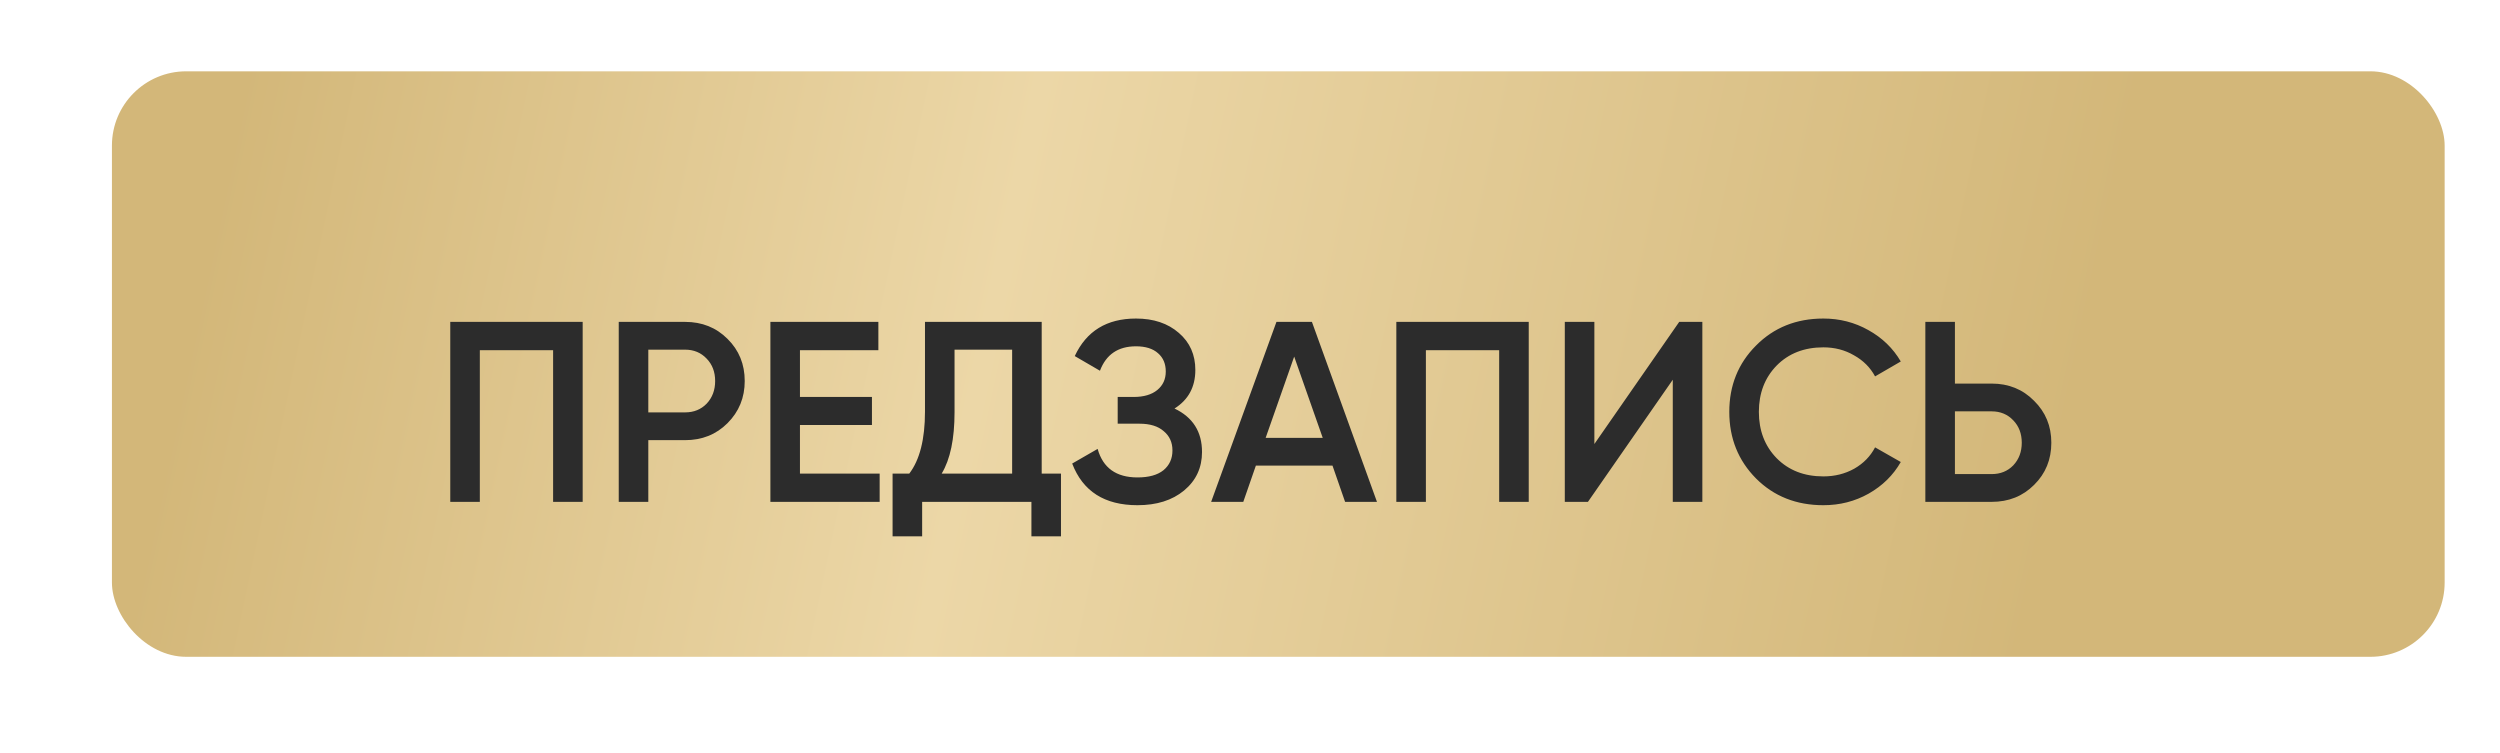
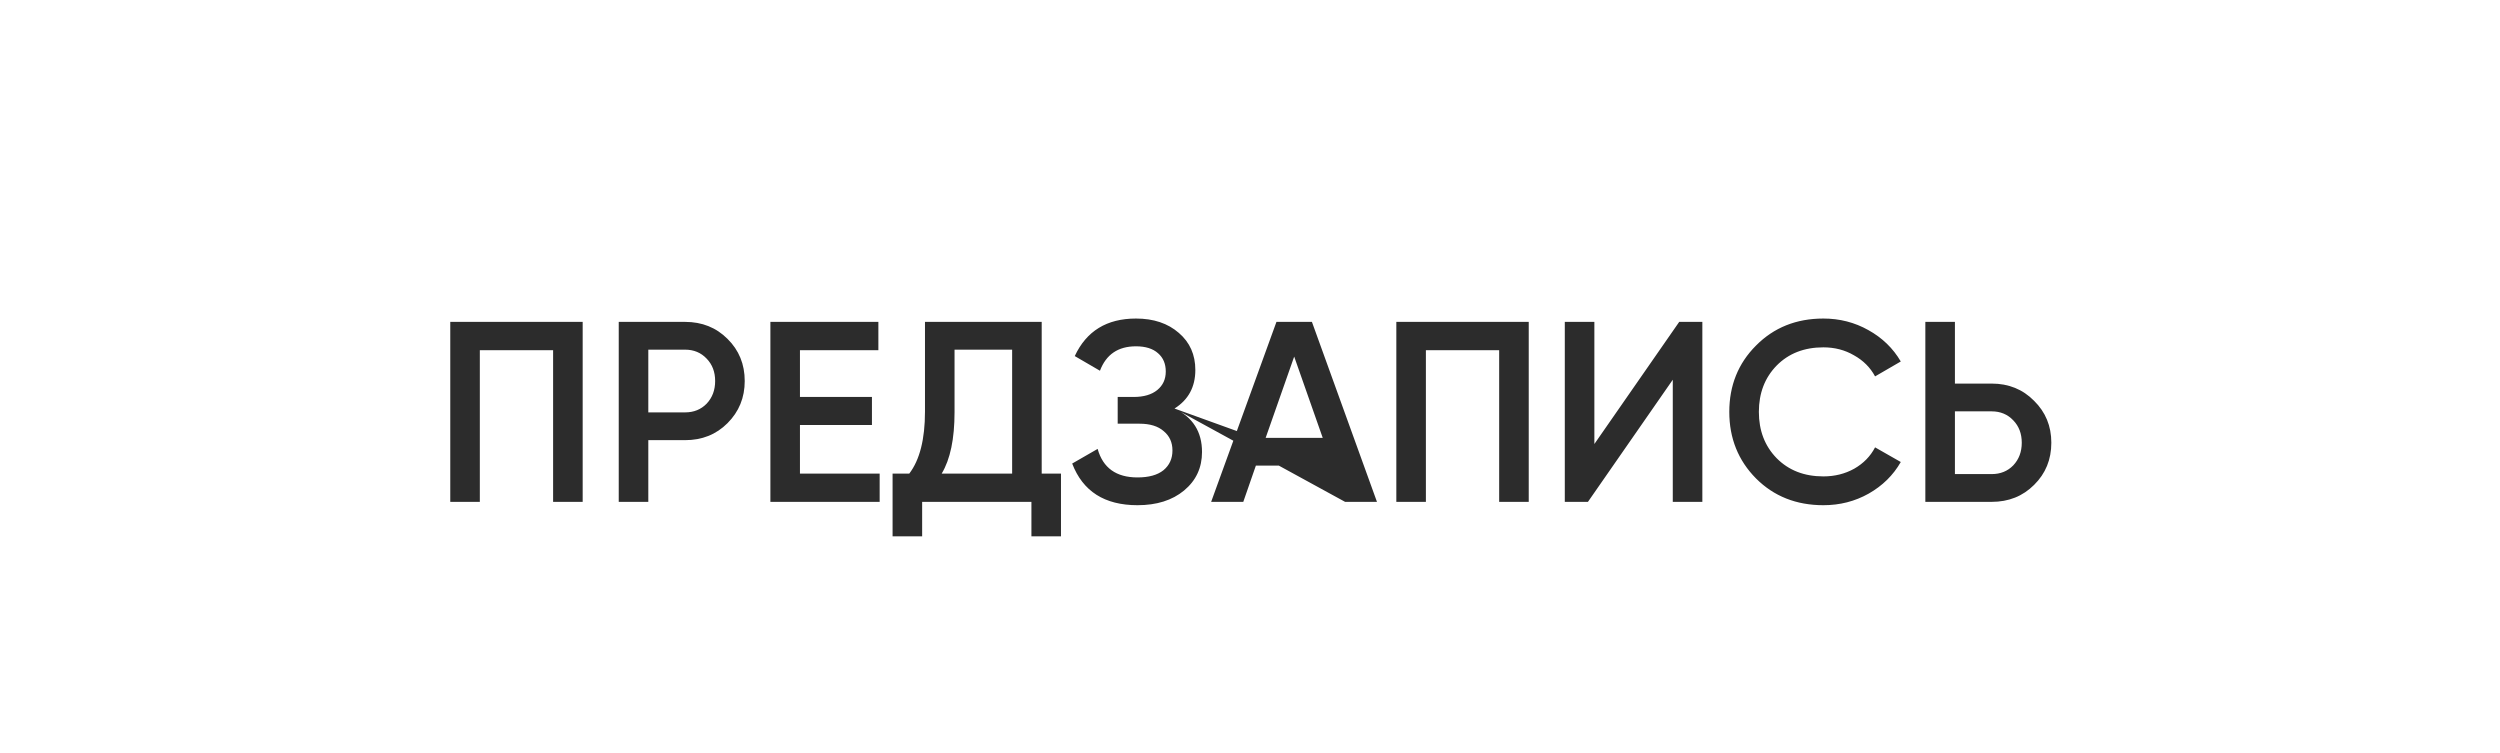
<svg xmlns="http://www.w3.org/2000/svg" width="269" height="81" viewBox="0 0 269 81" fill="none">
  <g filter="url(#filter0_dii_1639_164)">
-     <rect x="9" y="13" width="251" height="63" rx="7.991" fill="url(#paint0_linear_1639_164)" />
-   </g>
-   <path d="M62.696 34.635V54H59.514V37.678H51.63V54H48.449V34.635H62.696ZM73.714 34.635C75.54 34.635 77.061 35.244 78.278 36.461C79.514 37.678 80.132 39.19 80.132 40.998C80.132 42.787 79.514 44.299 78.278 45.535C77.061 46.752 75.54 47.361 73.714 47.361H69.758V54H66.576V34.635H73.714ZM73.714 44.373C74.654 44.373 75.429 44.059 76.037 43.432C76.646 42.787 76.95 41.975 76.95 40.998C76.95 40.02 76.646 39.218 76.037 38.591C75.429 37.945 74.654 37.623 73.714 37.623H69.758V44.373H73.714ZM86.075 50.957H94.651V54H82.894V34.635H94.513V37.678H86.075V42.713H93.821V45.728H86.075V50.957ZM112.087 50.957H114.162V57.707H110.981V54H99.223V57.707H96.042V50.957H97.84C98.965 49.481 99.528 47.259 99.528 44.29V34.635H112.087V50.957ZM101.326 50.957H108.906V37.623H102.709V44.345C102.709 47.222 102.248 49.426 101.326 50.957ZM126.377 43.958C128.351 44.898 129.337 46.457 129.337 48.633C129.337 50.33 128.692 51.713 127.401 52.783C126.128 53.834 124.459 54.36 122.394 54.36C118.853 54.36 116.51 52.866 115.367 49.878L118.106 48.301C118.677 50.348 120.107 51.372 122.394 51.372C123.611 51.372 124.542 51.114 125.188 50.597C125.833 50.062 126.156 49.352 126.156 48.467C126.156 47.6 125.842 46.909 125.215 46.392C124.607 45.858 123.74 45.59 122.615 45.59H120.263V42.713H121.979C123.067 42.713 123.915 42.464 124.524 41.966C125.132 41.468 125.437 40.804 125.437 39.974C125.437 39.144 125.16 38.489 124.607 38.01C124.053 37.512 123.26 37.263 122.228 37.263C120.31 37.263 119.019 38.139 118.355 39.891L115.644 38.314C116.898 35.622 119.092 34.275 122.228 34.275C124.127 34.275 125.667 34.792 126.848 35.825C128.028 36.839 128.618 38.167 128.618 39.808C128.618 41.634 127.871 43.017 126.377 43.958ZM144.732 54L143.376 50.099H135.132L133.777 54H130.319L137.346 34.635H141.163L148.162 54H144.732ZM136.184 47.112H142.325L139.254 38.37L136.184 47.112ZM164.492 34.635V54H161.31V37.678H153.426V54H150.245V34.635H164.492ZM179.991 54V40.859L170.862 54H168.372V34.635H171.554V47.776L180.683 34.635H183.173V54H179.991ZM196.197 54.36C193.283 54.36 190.867 53.401 188.949 51.483C187.031 49.546 186.072 47.158 186.072 44.318C186.072 41.477 187.031 39.098 188.949 37.18C190.867 35.244 193.283 34.275 196.197 34.275C197.949 34.275 199.563 34.69 201.039 35.52C202.533 36.35 203.694 37.475 204.524 38.895L201.758 40.5C201.242 39.541 200.485 38.785 199.489 38.231C198.512 37.66 197.415 37.374 196.197 37.374C194.132 37.374 192.454 38.028 191.163 39.338C189.89 40.647 189.254 42.307 189.254 44.318C189.254 46.328 189.89 47.988 191.163 49.297C192.454 50.606 194.132 51.261 196.197 51.261C197.415 51.261 198.521 50.985 199.517 50.431C200.513 49.86 201.26 49.094 201.758 48.135L204.524 49.712C203.713 51.132 202.56 52.266 201.066 53.115C199.591 53.945 197.968 54.36 196.197 54.36ZM214.305 41.274C216.131 41.274 217.652 41.892 218.869 43.128C220.105 44.345 220.723 45.848 220.723 47.637C220.723 49.445 220.105 50.957 218.869 52.174C217.652 53.391 216.131 54 214.305 54H207.167V34.635H210.349V41.274H214.305ZM214.305 51.012C215.245 51.012 216.02 50.699 216.629 50.072C217.237 49.426 217.542 48.615 217.542 47.637C217.542 46.66 217.237 45.858 216.629 45.23C216.02 44.585 215.245 44.262 214.305 44.262H210.349V51.012H214.305Z" fill="#2C2C2C" />
+     </g>
+   <path d="M62.696 34.635V54H59.514V37.678H51.63V54H48.449V34.635H62.696ZM73.714 34.635C75.54 34.635 77.061 35.244 78.278 36.461C79.514 37.678 80.132 39.19 80.132 40.998C80.132 42.787 79.514 44.299 78.278 45.535C77.061 46.752 75.54 47.361 73.714 47.361H69.758V54H66.576V34.635H73.714ZM73.714 44.373C74.654 44.373 75.429 44.059 76.037 43.432C76.646 42.787 76.95 41.975 76.95 40.998C76.95 40.02 76.646 39.218 76.037 38.591C75.429 37.945 74.654 37.623 73.714 37.623H69.758V44.373H73.714ZM86.075 50.957H94.651V54H82.894V34.635H94.513V37.678H86.075V42.713H93.821V45.728H86.075V50.957ZM112.087 50.957H114.162V57.707H110.981V54H99.223V57.707H96.042V50.957H97.84C98.965 49.481 99.528 47.259 99.528 44.29V34.635H112.087V50.957ZM101.326 50.957H108.906V37.623H102.709V44.345C102.709 47.222 102.248 49.426 101.326 50.957ZM126.377 43.958C128.351 44.898 129.337 46.457 129.337 48.633C129.337 50.33 128.692 51.713 127.401 52.783C126.128 53.834 124.459 54.36 122.394 54.36C118.853 54.36 116.51 52.866 115.367 49.878L118.106 48.301C118.677 50.348 120.107 51.372 122.394 51.372C123.611 51.372 124.542 51.114 125.188 50.597C125.833 50.062 126.156 49.352 126.156 48.467C126.156 47.6 125.842 46.909 125.215 46.392C124.607 45.858 123.74 45.59 122.615 45.59H120.263V42.713H121.979C123.067 42.713 123.915 42.464 124.524 41.966C125.132 41.468 125.437 40.804 125.437 39.974C125.437 39.144 125.16 38.489 124.607 38.01C124.053 37.512 123.26 37.263 122.228 37.263C120.31 37.263 119.019 38.139 118.355 39.891L115.644 38.314C116.898 35.622 119.092 34.275 122.228 34.275C124.127 34.275 125.667 34.792 126.848 35.825C128.028 36.839 128.618 38.167 128.618 39.808C128.618 41.634 127.871 43.017 126.377 43.958ZL143.376 50.099H135.132L133.777 54H130.319L137.346 34.635H141.163L148.162 54H144.732ZM136.184 47.112H142.325L139.254 38.37L136.184 47.112ZM164.492 34.635V54H161.31V37.678H153.426V54H150.245V34.635H164.492ZM179.991 54V40.859L170.862 54H168.372V34.635H171.554V47.776L180.683 34.635H183.173V54H179.991ZM196.197 54.36C193.283 54.36 190.867 53.401 188.949 51.483C187.031 49.546 186.072 47.158 186.072 44.318C186.072 41.477 187.031 39.098 188.949 37.18C190.867 35.244 193.283 34.275 196.197 34.275C197.949 34.275 199.563 34.69 201.039 35.52C202.533 36.35 203.694 37.475 204.524 38.895L201.758 40.5C201.242 39.541 200.485 38.785 199.489 38.231C198.512 37.66 197.415 37.374 196.197 37.374C194.132 37.374 192.454 38.028 191.163 39.338C189.89 40.647 189.254 42.307 189.254 44.318C189.254 46.328 189.89 47.988 191.163 49.297C192.454 50.606 194.132 51.261 196.197 51.261C197.415 51.261 198.521 50.985 199.517 50.431C200.513 49.86 201.26 49.094 201.758 48.135L204.524 49.712C203.713 51.132 202.56 52.266 201.066 53.115C199.591 53.945 197.968 54.36 196.197 54.36ZM214.305 41.274C216.131 41.274 217.652 41.892 218.869 43.128C220.105 44.345 220.723 45.848 220.723 47.637C220.723 49.445 220.105 50.957 218.869 52.174C217.652 53.391 216.131 54 214.305 54H207.167V34.635H210.349V41.274H214.305ZM214.305 51.012C215.245 51.012 216.02 50.699 216.629 50.072C217.237 49.426 217.542 48.615 217.542 47.637C217.542 46.66 217.237 45.858 216.629 45.23C216.02 44.585 215.245 44.262 214.305 44.262H210.349V51.012H214.305Z" fill="#2C2C2C" />
  <defs>
    <filter id="filter0_dii_1639_164" x="0.629" y="0.824" width="267.742" height="80.123" filterUnits="userSpaceOnUse" color-interpolation-filters="sRGB">
      <feFlood flood-opacity="0" result="BackgroundImageFix" />
      <feColorMatrix in="SourceAlpha" type="matrix" values="0 0 0 0 0 0 0 0 0 0 0 0 0 0 0 0 0 0 127 0" result="hardAlpha" />
      <feOffset dy="-3.805" />
      <feGaussianBlur stdDeviation="4.186" />
      <feComposite in2="hardAlpha" operator="out" />
      <feColorMatrix type="matrix" values="0 0 0 0 0.35 0 0 0 0 0.189 0 0 0 0 0 0 0 0 0.5 0" />
      <feBlend mode="normal" in2="BackgroundImageFix" result="effect1_dropShadow_1639_164" />
      <feBlend mode="normal" in="SourceGraphic" in2="effect1_dropShadow_1639_164" result="shape" />
      <feColorMatrix in="SourceAlpha" type="matrix" values="0 0 0 0 0 0 0 0 0 0 0 0 0 0 0 0 0 0 127 0" result="hardAlpha" />
      <feOffset dx="5.708" dy="4.947" />
      <feGaussianBlur stdDeviation="7.23" />
      <feComposite in2="hardAlpha" operator="arithmetic" k2="-1" k3="1" />
      <feColorMatrix type="matrix" values="0 0 0 0 1 0 0 0 0 1 0 0 0 0 1 0 0 0 0.41 0" />
      <feBlend mode="normal" in2="shape" result="effect2_innerShadow_1639_164" />
      <feColorMatrix in="SourceAlpha" type="matrix" values="0 0 0 0 0 0 0 0 0 0 0 0 0 0 0 0 0 0 127 0" result="hardAlpha" />
      <feOffset dx="-2.664" dy="-6.469" />
      <feGaussianBlur stdDeviation="12.366" />
      <feComposite in2="hardAlpha" operator="arithmetic" k2="-1" k3="1" />
      <feColorMatrix type="matrix" values="0 0 0 0 0.184 0 0 0 0 0.106 0 0 0 0 0.008 0 0 0 0.2 0" />
      <feBlend mode="normal" in2="effect2_innerShadow_1639_164" result="effect3_innerShadow_1639_164" />
    </filter>
    <linearGradient id="paint0_linear_1639_164" x1="21.235" y1="22.488" x2="237.174" y2="68.239" gradientUnits="userSpaceOnUse">
      <stop stop-color="#D3B779" />
      <stop offset="0.381" stop-color="#ECD7A7" />
      <stop offset="0.907" stop-color="#D3B779" />
    </linearGradient>
  </defs>
</svg>